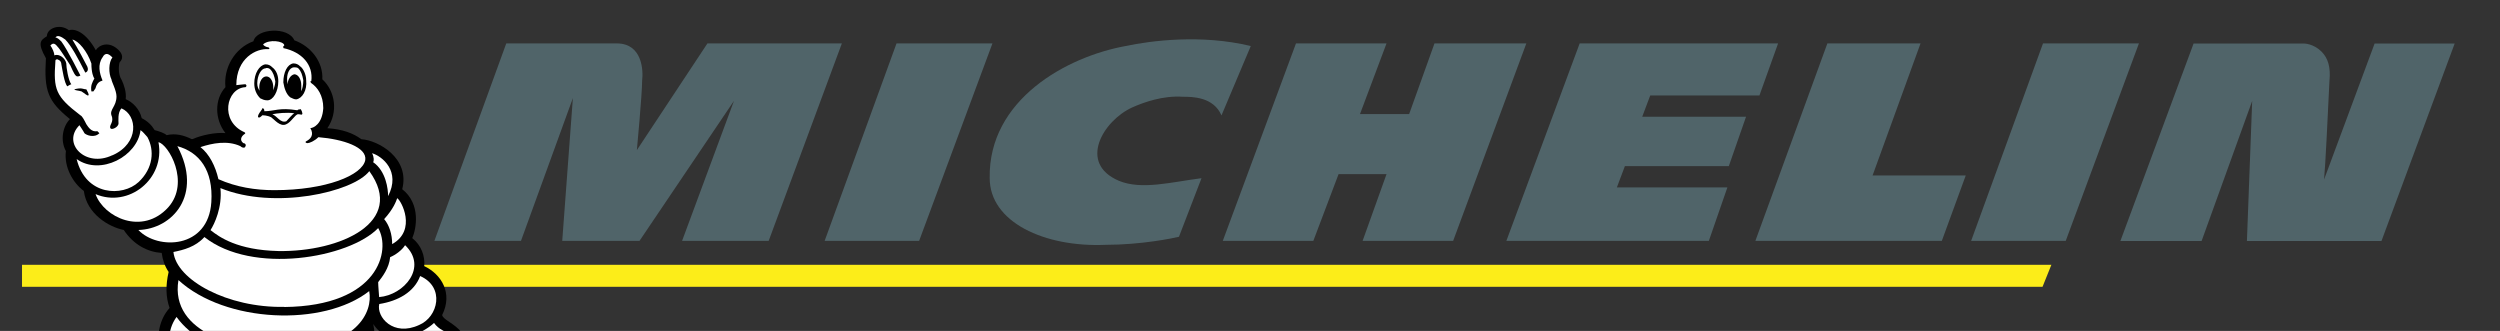
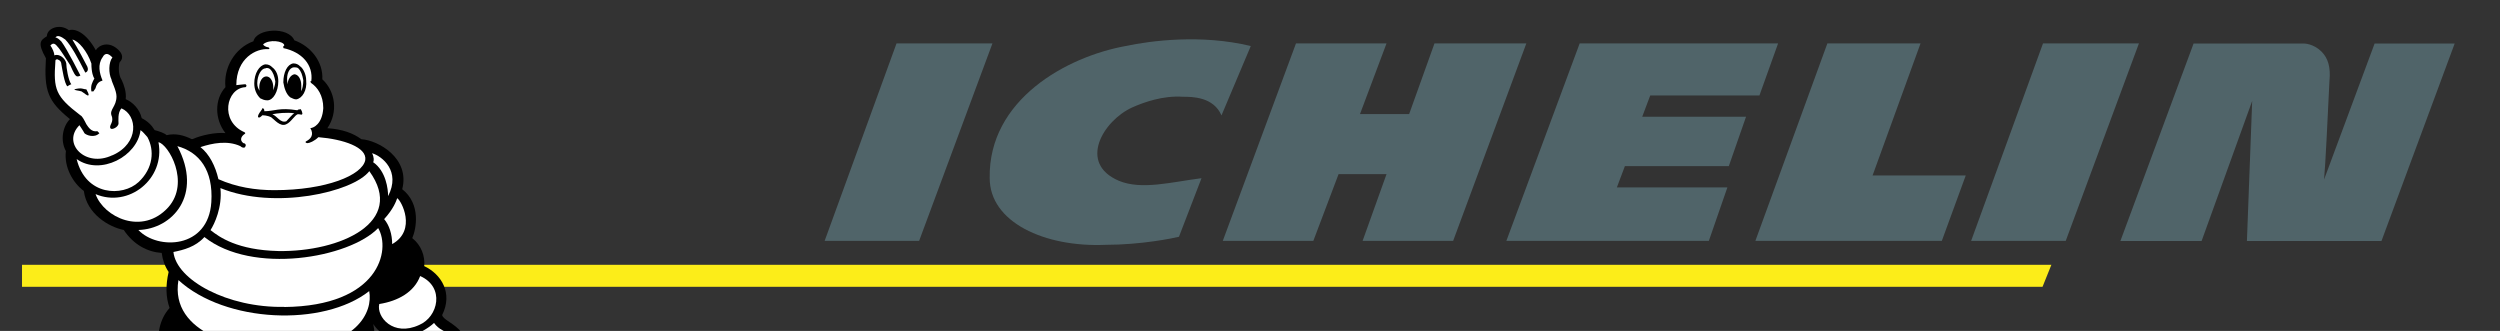
<svg xmlns="http://www.w3.org/2000/svg" id="Layer_2" viewBox="0 0 209.03 27.67">
  <rect x="0" y="0" width="209.03" height="27.67" fill="#333333" stroke="none" />
  <defs>
    <style>.cls-1{clip-path:url(#clippath);}.cls-2{clip-rule:evenodd;fill:none;}.cls-3{fill:#506469;}.cls-3,.cls-4,.cls-5,.cls-6{fill-rule:evenodd;}.cls-4{fill:#fff;}.cls-5{fill:#fced19;}</style>
    <clipPath id="clippath">
      <polygon class="cls-2" points="0 0 209.03 0 209.03 27.67 0 27.67 0 0 0 0" />
    </clipPath>
  </defs>
  <g id="Layer_1-2">
    <g class="cls-1">
      <polygon class="cls-5" points="171.52 22.14 1.84 22.14 1.84 23.98 170.78 23.98 171.52 22.14 171.52 22.14" />
-       <path class="cls-3" d="m59.15,3.63l-5.9,8.92s.44-4.68.44-5.8c.11-.89,0-3.12-2.12-3.12h-9.24l-6.01,16.51h7.24l4.34-11.94-.89,11.94h6.46l7.9-11.71-4.34,11.71h7.24l6.12-16.51h-11.25Z" />
      <path class="cls-3" d="m98.56,19.8c-.45.11-3.12.67-6.12.67-5.12.22-9.69-1.9-9.69-5.58-.11-6.58,6.46-10.15,11.36-11.04,2.12-.45,6.35-1,10.47,0l-2.45,5.8c-.67-1.56-2.45-1.56-3.23-1.56-1.67-.11-3.23.45-4.23.89-2.45,1.12-4.56,4.68-1.11,6.14,1.89.78,4.34.11,6.9-.22l-1.89,4.91h0Z" />
      <polygon class="cls-3" points="172.72 20.14 164.81 20.14 170.82 3.63 178.84 3.63 172.72 20.14 172.72 20.14" />
      <polygon class="cls-3" points="76.85 20.14 68.95 20.14 74.96 3.63 82.98 3.63 76.85 20.14 76.85 20.14" />
      <polygon class="cls-3" points="119.94 3.63 117.82 9.54 113.71 9.54 115.93 3.63 108.36 3.63 102.24 20.14 109.81 20.14 111.92 14.56 115.93 14.56 113.93 20.14 121.5 20.14 127.62 3.63 119.94 3.63 119.94 3.63" />
      <polygon class="cls-3" points="156.57 14.67 160.58 3.63 152.79 3.63 146.77 20.14 162.36 20.14 164.36 14.67 156.57 14.67 156.57 14.67" />
      <path class="cls-3" d="m198.55,3.63l-4.23,11.38c.11-1.12.33-5.69.45-8.25.11-1.12-.11-1.9-.67-2.45-.67-.67-1.45-.67-1.45-.67h-9.24l-6.12,16.51h6.79l4.23-11.71-.44,11.71h11.25l6.12-16.51h-6.68Z" />
      <polygon class="cls-3" points="135.19 15.67 135.86 13.89 144.55 13.89 145.99 9.76 137.31 9.76 137.98 7.98 147.11 7.98 148.67 3.63 132.08 3.63 125.95 20.14 142.88 20.14 144.43 15.67 135.19 15.67 135.19 15.67" />
      <path class="cls-6" d="m39.47,30.35c.33-.59-.08-1.67-.83-2.51-.67-.84-1.59-1.09-1.67-1.5.92-1.84-.08-3.42-1.5-4.09.08-.84-.25-1.75-1-2.34.33-.75.75-2.84-.84-4.09.67-2.59-2-4.09-3.42-4.18-.67-.5-1.59-.84-2.84-.92.92-1.34.67-3.09-.42-4.09.08-1.42-.92-2.75-2.34-3.26-.5-1.17-3.17-1-3.42.08-1.59.58-2.51,2.25-2.34,3.84-.92,1-.92,2.67,0,3.84-.83-.08-2,.17-2.75.5h-.08c-.67-.33-1.34-.5-2.09-.33-.17-.17-.67-.34-1-.42-.25-.42-.59-.75-1.08-1-.17-.75-.75-1.34-1.34-1.59.08-.59-.17-1.25-.33-1.59-.34-.5-.25-1.34-.17-1.5.42-.42.08-.84-.08-1-.83-.83-1.67-.42-1.92,0-.83-1.5-1.75-1.84-2.25-1.67-.75-.59-1.84-.17-1.84.5-.5.33-.84.5-.08,1.84-.17,2.76.17,3.59,2.01,5.09-.59.58-.84,1.75-.34,2.67-.17,1.34.59,2.67,1.5,3.34.25,1.92,2.09,3.01,3.34,3.26.83,1.25,2,1.84,3.17,1.92.08.59.25,1.09.58,1.59-.25,1.08-.25,2.09.08,3.01-.83.92-1.17,2.34-.75,3.76-1,1.17-1.34,3.09-.67,4.68,0,0-.25.42-.42.83-.67.33-1.34,1.08-1.67,2.09-.33.75-.17,1.75,0,2.59-1.08.92-1.75,3.26.17,5.09-.42,1.34-1.34,2.51-2.42,3.93-.75,1-.92,1.5,0,2.67.67.92,1.92,1.67,3.01,1.67,2,.08,3.42-.33,3.59-1.84.17-.84-.42-2.59-.42-3.01-.08-.42.08-1.08.5-2.17,1.84-.42,2.76-1.75,2.92-3.09,1.34-.75,2.34-2.34,1.84-4.09.25-.25.33-.5.5-.92,0,.75.5,1.25.75,1.75-.75,1.92.25,3.67,1.42,4.43-2,2.92.17,4.34.75,4.93.75.67.84,1.92,2,2.34,1,.33,4.18,0,4.76-1.34.17-.33.33-.75.17-1,0-1-.58-1.67-1.67-2.34-1.25-.67-1.25-.5-1.84-2.34,1.92-.92,2.25-3.09,2.17-3.92,1.34-1.67,1.25-3.09.5-4.01.25-.75.17-1.34,0-1.92,1.17-1,1.67-2.5,1.25-4.09.67-1,.84-2.09.59-3.34.58.92,1.5,1.25,2.5,1.25,0,0,.08.25.17.42-.34.59-.17,1.25.58,1.75.08.33.25.5.42.67,0,.25.67,1.34,1.42.75.08,0,.92-.59.92-.59.75.59,2.42.08,2.25-1h0Z" />
-       <path class="cls-4" d="m31.7,24.84c2.09-.17,4.09-2.51,2.17-4.34-.25.42-.84.84-1.25,1-.08.92-.67,1.67-1,2.09,0,.33.08,1.17.08,1.25h0Z" />
-       <path class="cls-4" d="m35.13,23.08c-.5,1.34-1.84,2.09-3.42,2.34-.25,1.08,1.17,2.76,3.34,1.75,1.59-.67,2.17-3.17.08-4.09h0Z" />
+       <path class="cls-4" d="m35.13,23.08c-.5,1.34-1.84,2.09-3.42,2.34-.25,1.08,1.17,2.76,3.34,1.75,1.59-.67,2.17-3.17.08-4.09Z" />
      <path class="cls-4" d="m36.96,27.59c-.17-.08-.5-.33-.67-.59-.42.42-1.34.92-1.75,1,.08,0,.17.42.25.58.17,0,.33.17.5.34.17-.08.75,0,.92.58.25.17.75.42.92.58.67.84,1.17.75,1.34.59.58-.42-.25-.84-.67-1.42-.25-.25-.92-1.17-.92-1.42,0-.08.17,0,.33.17,0,.08.92,1.17,1.42,1.59-.42-1.42-1.67-2-1.67-2h0Z" />
      <path class="cls-4" d="m23.77,25.67c7.93-.08,8.93-4.76,7.85-6.6-2.42,2.51-10.52,3.92-14.53.75-.75.83-1.75,1.08-2.59,1.25.25,2.34,4.51,4.68,9.27,4.59h0Z" />
      <path class="cls-4" d="m18.43,15.73c.17,1.59-.5,3.01-.83,3.51.75.59,2.25,1.67,5.68,1.75,5.18.08,10.69-2.42,7.6-6.68-1.34,1.75-7.93,3.26-12.44,1.42h0Z" />
      <path class="cls-4" d="m11.58,15.23c1.25-1.17,1.34-2.67.75-3.76-.17-.17-.33-.42-.58-.59-.25,2.17-3.34,3.84-5.34,2.42.75,3.09,3.84,3.17,5.18,1.92h0Z" />
      <path class="cls-4" d="m14.08,17.32c1.84-2.09,0-5.26-.83-5.43.58,3.09-2.51,5.51-5.26,4.34.67,1.92,3.92,3.51,6.1,1.08h0Z" />
      <path class="cls-4" d="m11.58,19.24c1.59,1.67,5.84,1.59,6.09-2.34.17-2.67-1-4.17-2.84-4.68,2.17,4.09-.42,6.93-3.26,7.01h0Z" />
      <path class="cls-4" d="m14.92,23.42c-.75,4.51,5.26,5.93,8.85,5.85,6.1-.25,7.43-3.17,7.1-4.93-3.84,3.01-12.03,2.67-15.95-.92h0Z" />
-       <path class="cls-4" d="m18.01,32.93c3.26.67,5.85-.83,5.85-3.01-1.59,0-6.68-.08-9.1-3.42-1.67,2.34.33,5.6,3.26,6.43h0Z" />
      <path class="cls-4" d="m9.41,12.98c2.25-1,2.09-3.34.75-3.92-.34.33-.25,1.09-.25,1.25,0,.33-.58.58-.67.42-.17-.25.33-.5.08-1.08-.17-.5.42-.75.42-1.59,0-.5-.42-1.25-.42-1.42-.25-.5-.25-1.42.08-1.84-.25-.25-.58-.5-.83,0-.42.59-.25,1.34,0,1.92,0,.08-.42,0-.59.67l-.17.25h-.17c-.08-.5.08-.75.25-1.08-.08-.08-.25-.5-.25-1.25-.33-1-1.09-1.92-1.59-2,.42.67,1.17,2.09,1.25,2.26.17.42-.17.5-.17.5-.59-1.17-1.17-2.25-1.67-2.76-.33-.25-.67-.42-.83-.17.17,0,.33.17.5.33.5.67,1.59,2.84,1.59,2.84,0,0-.08.08-.25.08s-.33-.33-.59-.92c-.33-.5-.84-1.34-1.09-1.59-.25-.33-.42-.25-.58-.08.17.25.33.58.33.83.42-.17.92.25,1,.67,0,.33.17,1.42.42,1.75-.08,0-.33.17-.33.17-.25-.25-.42-1.42-.5-1.84,0-.17-.08-.33-.33-.42-.17,0-.17.08-.17.17-.17,2.34,0,2.92,2.09,4.51.17.08.33.42.5.75.17.25.42.67.92.58l.17.17c-.42.42-1.08.17-1.25,0-.08-.17-.42-.67-.42-.67-1.5,1.5.5,3.59,2.75,2.51h0Z" />
      <path class="cls-4" d="m31.2,13.56c1.08.75,1.25,2.26,1.25,2.84,1.08-2.09-.5-3.34-1.34-3.59.17.33.17.67.08.75h0Z" />
      <path class="cls-4" d="m32.79,20.41c2.09-1.17.75-3.67.42-3.84-.08.25-.33.92-1.09,1.75.42.5.67,1.25.67,2.09h0Z" />
      <path class="cls-4" d="m18.26,14.98c1.5.67,3.09.92,4.68.92,4.34,0,7.35-1.25,7.6-2.51.17-1.08-1.84-1.75-3.92-1.92-.33.33-.75.5-.92.5-.08,0-.25-.08-.08-.17.33-.17.67-.5.33-1.09.25,0,1-.33,1.08-1.67,0-1.08-.5-1.75-1-2.09,0,0-.17-.17,0-.17.17-1.34-.75-2.42-2.34-2.76v-.17c.08,0,.08-.08.08-.08-.08-.34-1.25-.5-1.75-.08-.08.08.25.25.33.25.17,0,.25.17.08.17-1-.08-2.67.75-2.67,3.01.08,0,.58-.08.75-.08.17.08.08.25,0,.25-1.59.08-2.17,2.84-.08,3.76,0,0,.17.08,0,.17-.25.17-.42.5-.08.75.17,0,.25.17.17.25,0,.17-.25.17-.42,0-1.08-.5-2.34-.25-3.34.08.75.59,1.25,1.59,1.5,2.67h0Z" />
      <path class="cls-6" d="m7.4,7.97c-.08.08-.33-.17-.59-.33-.25-.08-.59-.08-.59-.17,0,0,.25-.08.5-.08.17,0,.33.08.5.08.08.17.25.42.17.5h0Z" />
      <path class="cls-6" d="m25.11,9.14c-.08,0-.17,0-.25.08-1.5-.25-1.92.08-2.76.08,0-.08,0-.25-.17-.25,0,.08-.08.17-.08.17-.25.33-.33.5-.25.59.08.08.25-.08.33-.17.08,0,.42,0,.75.17.25.17.75.83,1.25.58.42-.17.75-.84,1-.84.17,0,.33.08.33,0,.08,0-.08-.5-.17-.42h0Zm-1.17,1c-.5.17-.75-.42-1.17-.59.42-.08,1.17-.17,1.84-.08-.17.08-.58.59-.67.67h0Z" />
      <path class="cls-6" d="m24.52,5.3c-.5.08-.83.75-.83,1.59.08.5.25,1,.58,1.25.17.08.33.17.5.17.5-.08.92-.75.83-1.59,0-.5-.25-1-.5-1.17-.17-.17-.33-.25-.59-.25h0Z" />
      <path class="cls-4" d="m25.19,7.63c.08-.17.17-.5.17-.92-.08-.42-.17-.75-.42-1-.08-.08-.25-.08-.34-.08-.42,0-.67.58-.58,1.25v.17c.08-.42.25-.75.58-.84.34,0,.59.42.59.92v.5h0Z" />
      <path class="cls-6" d="m22.18,5.38c-.5.08-.92.75-.92,1.59,0,.5.17.92.5,1.25.17.08.33.17.59.17.5,0,.92-.75.92-1.59,0-.5-.17-.92-.5-1.17-.17-.17-.33-.25-.58-.25h0Z" />
      <path class="cls-4" d="m22.85,7.55c.08-.25.17-.5.17-.75-.08-.42-.17-.75-.42-1-.08-.08-.25-.17-.42-.08-.33,0-.67.58-.67,1.25,0,.25.08.5.25.67v.08-.08c-.08-.08-.08-.17-.08-.33,0-.5.25-.92.59-.92s.58.42.58.92v.25h0Z" />
    </g>
  </g>
</svg>